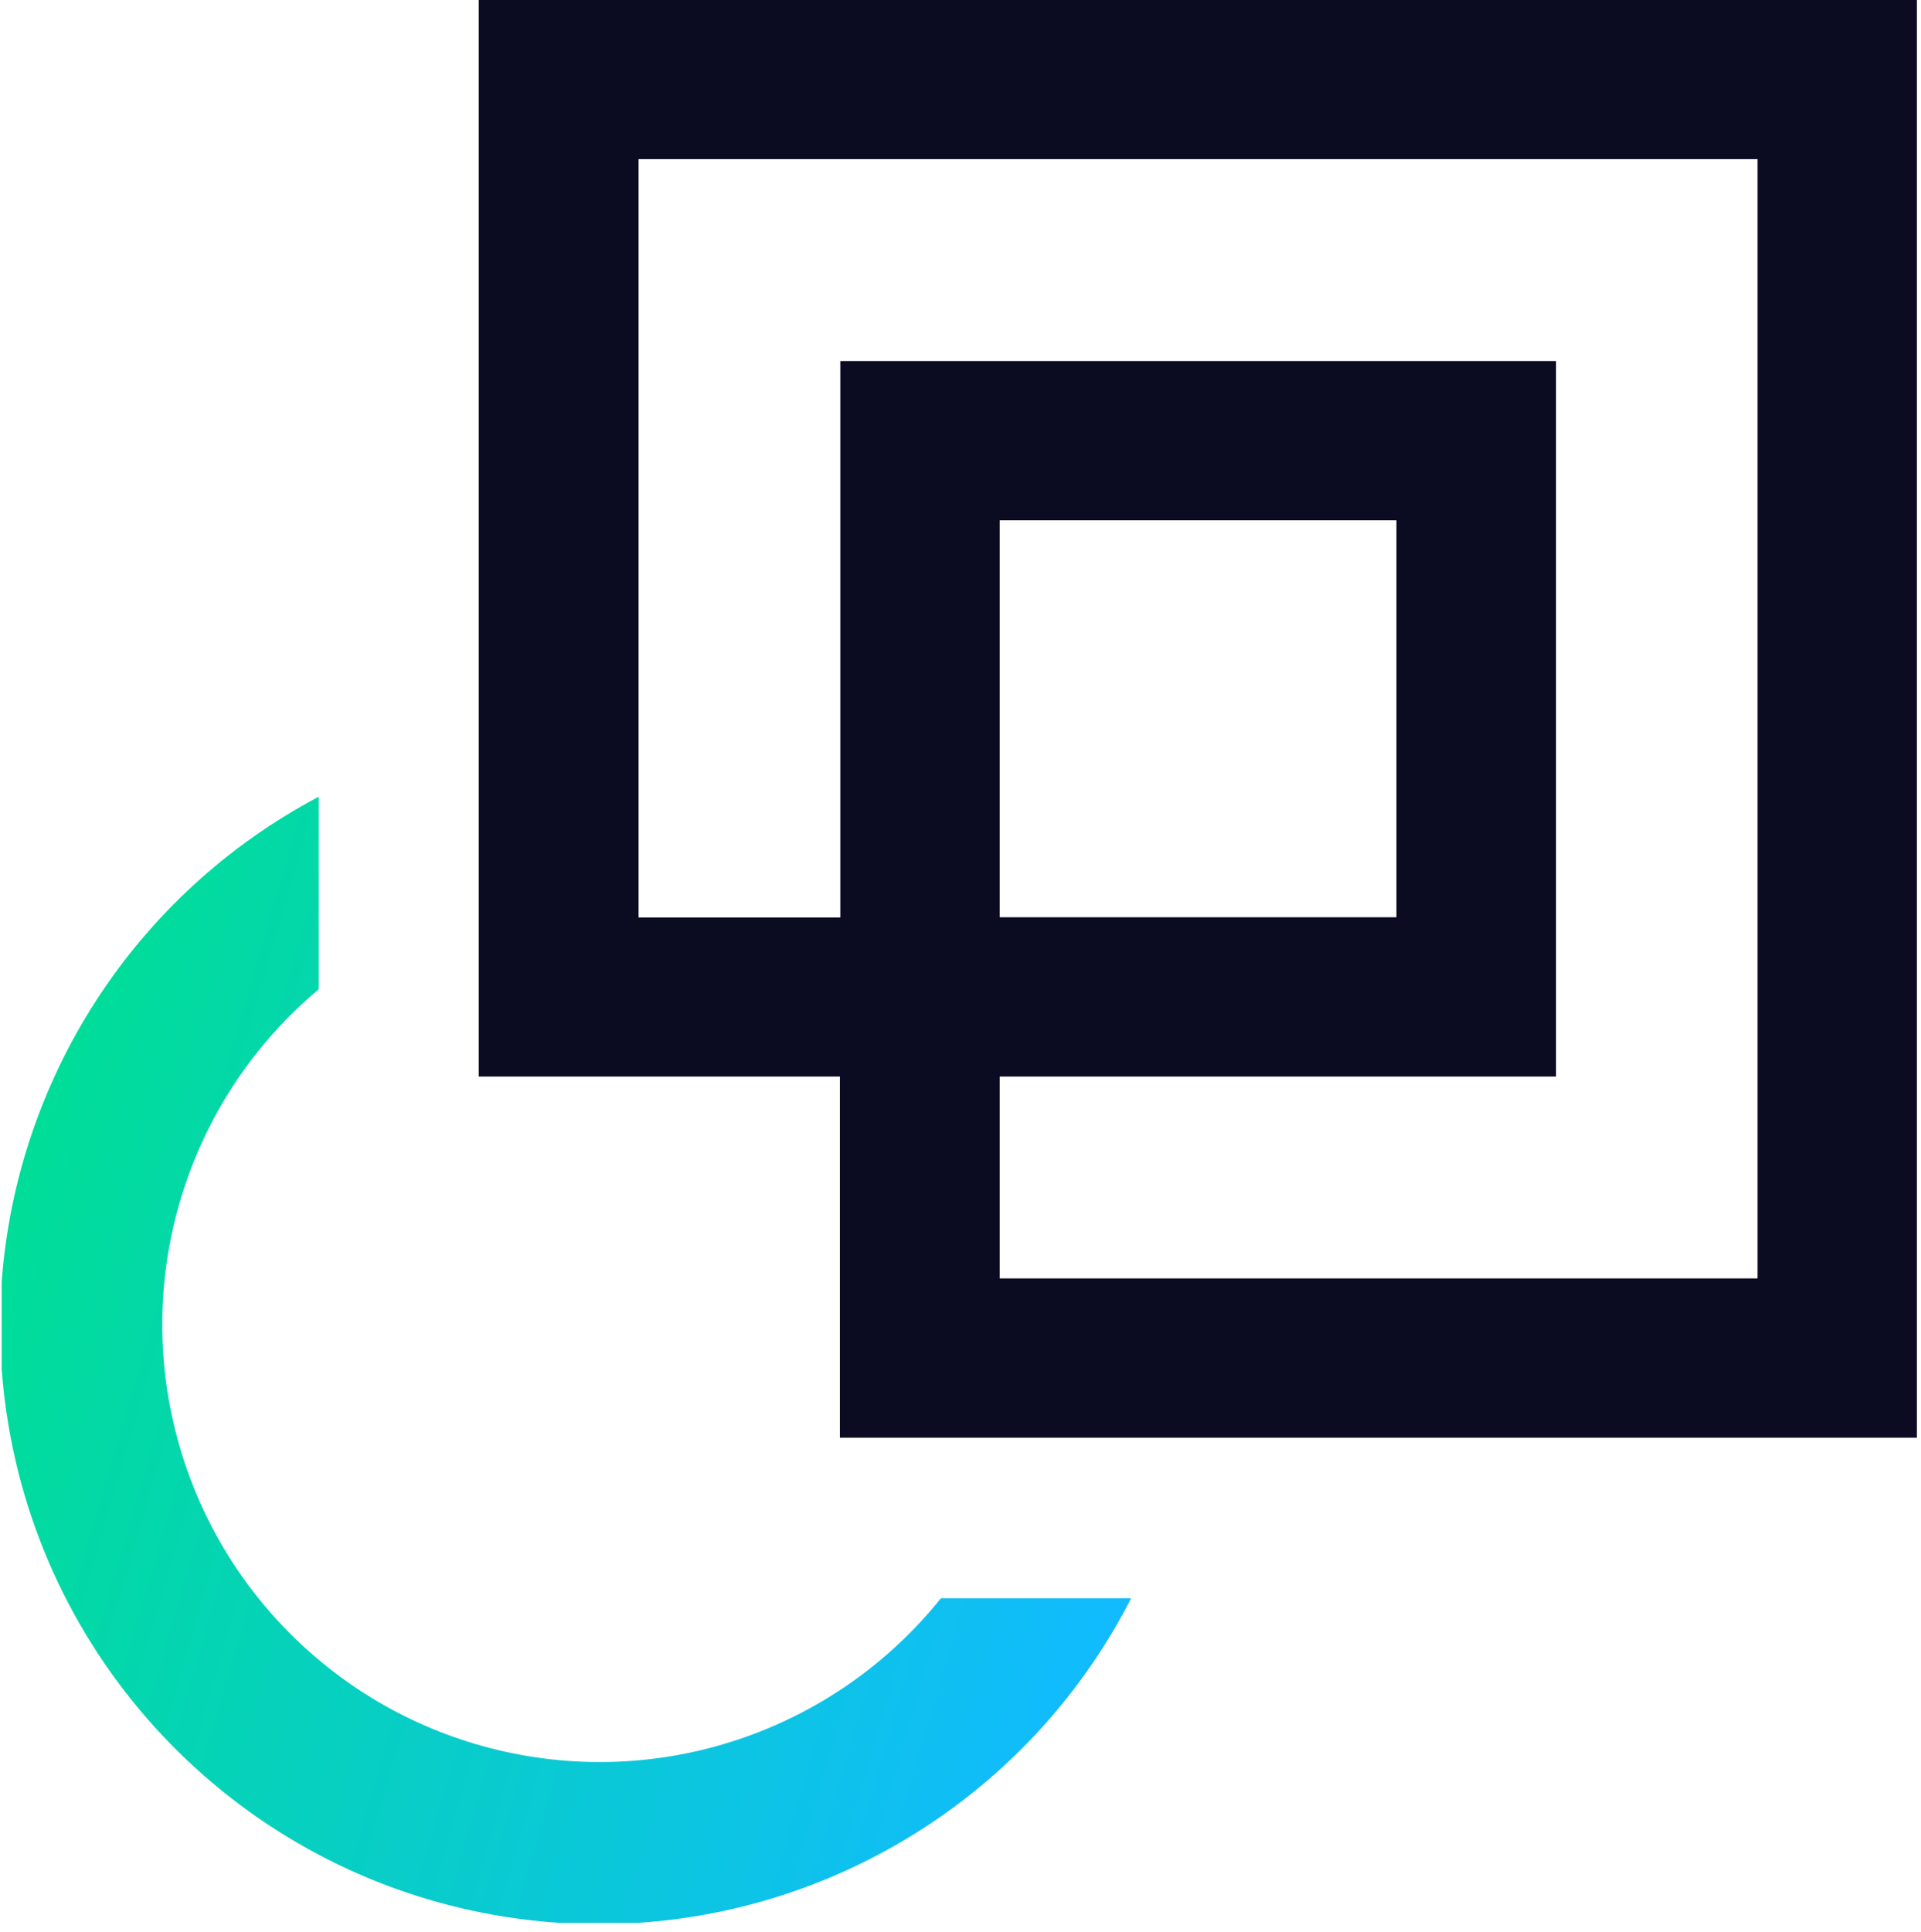
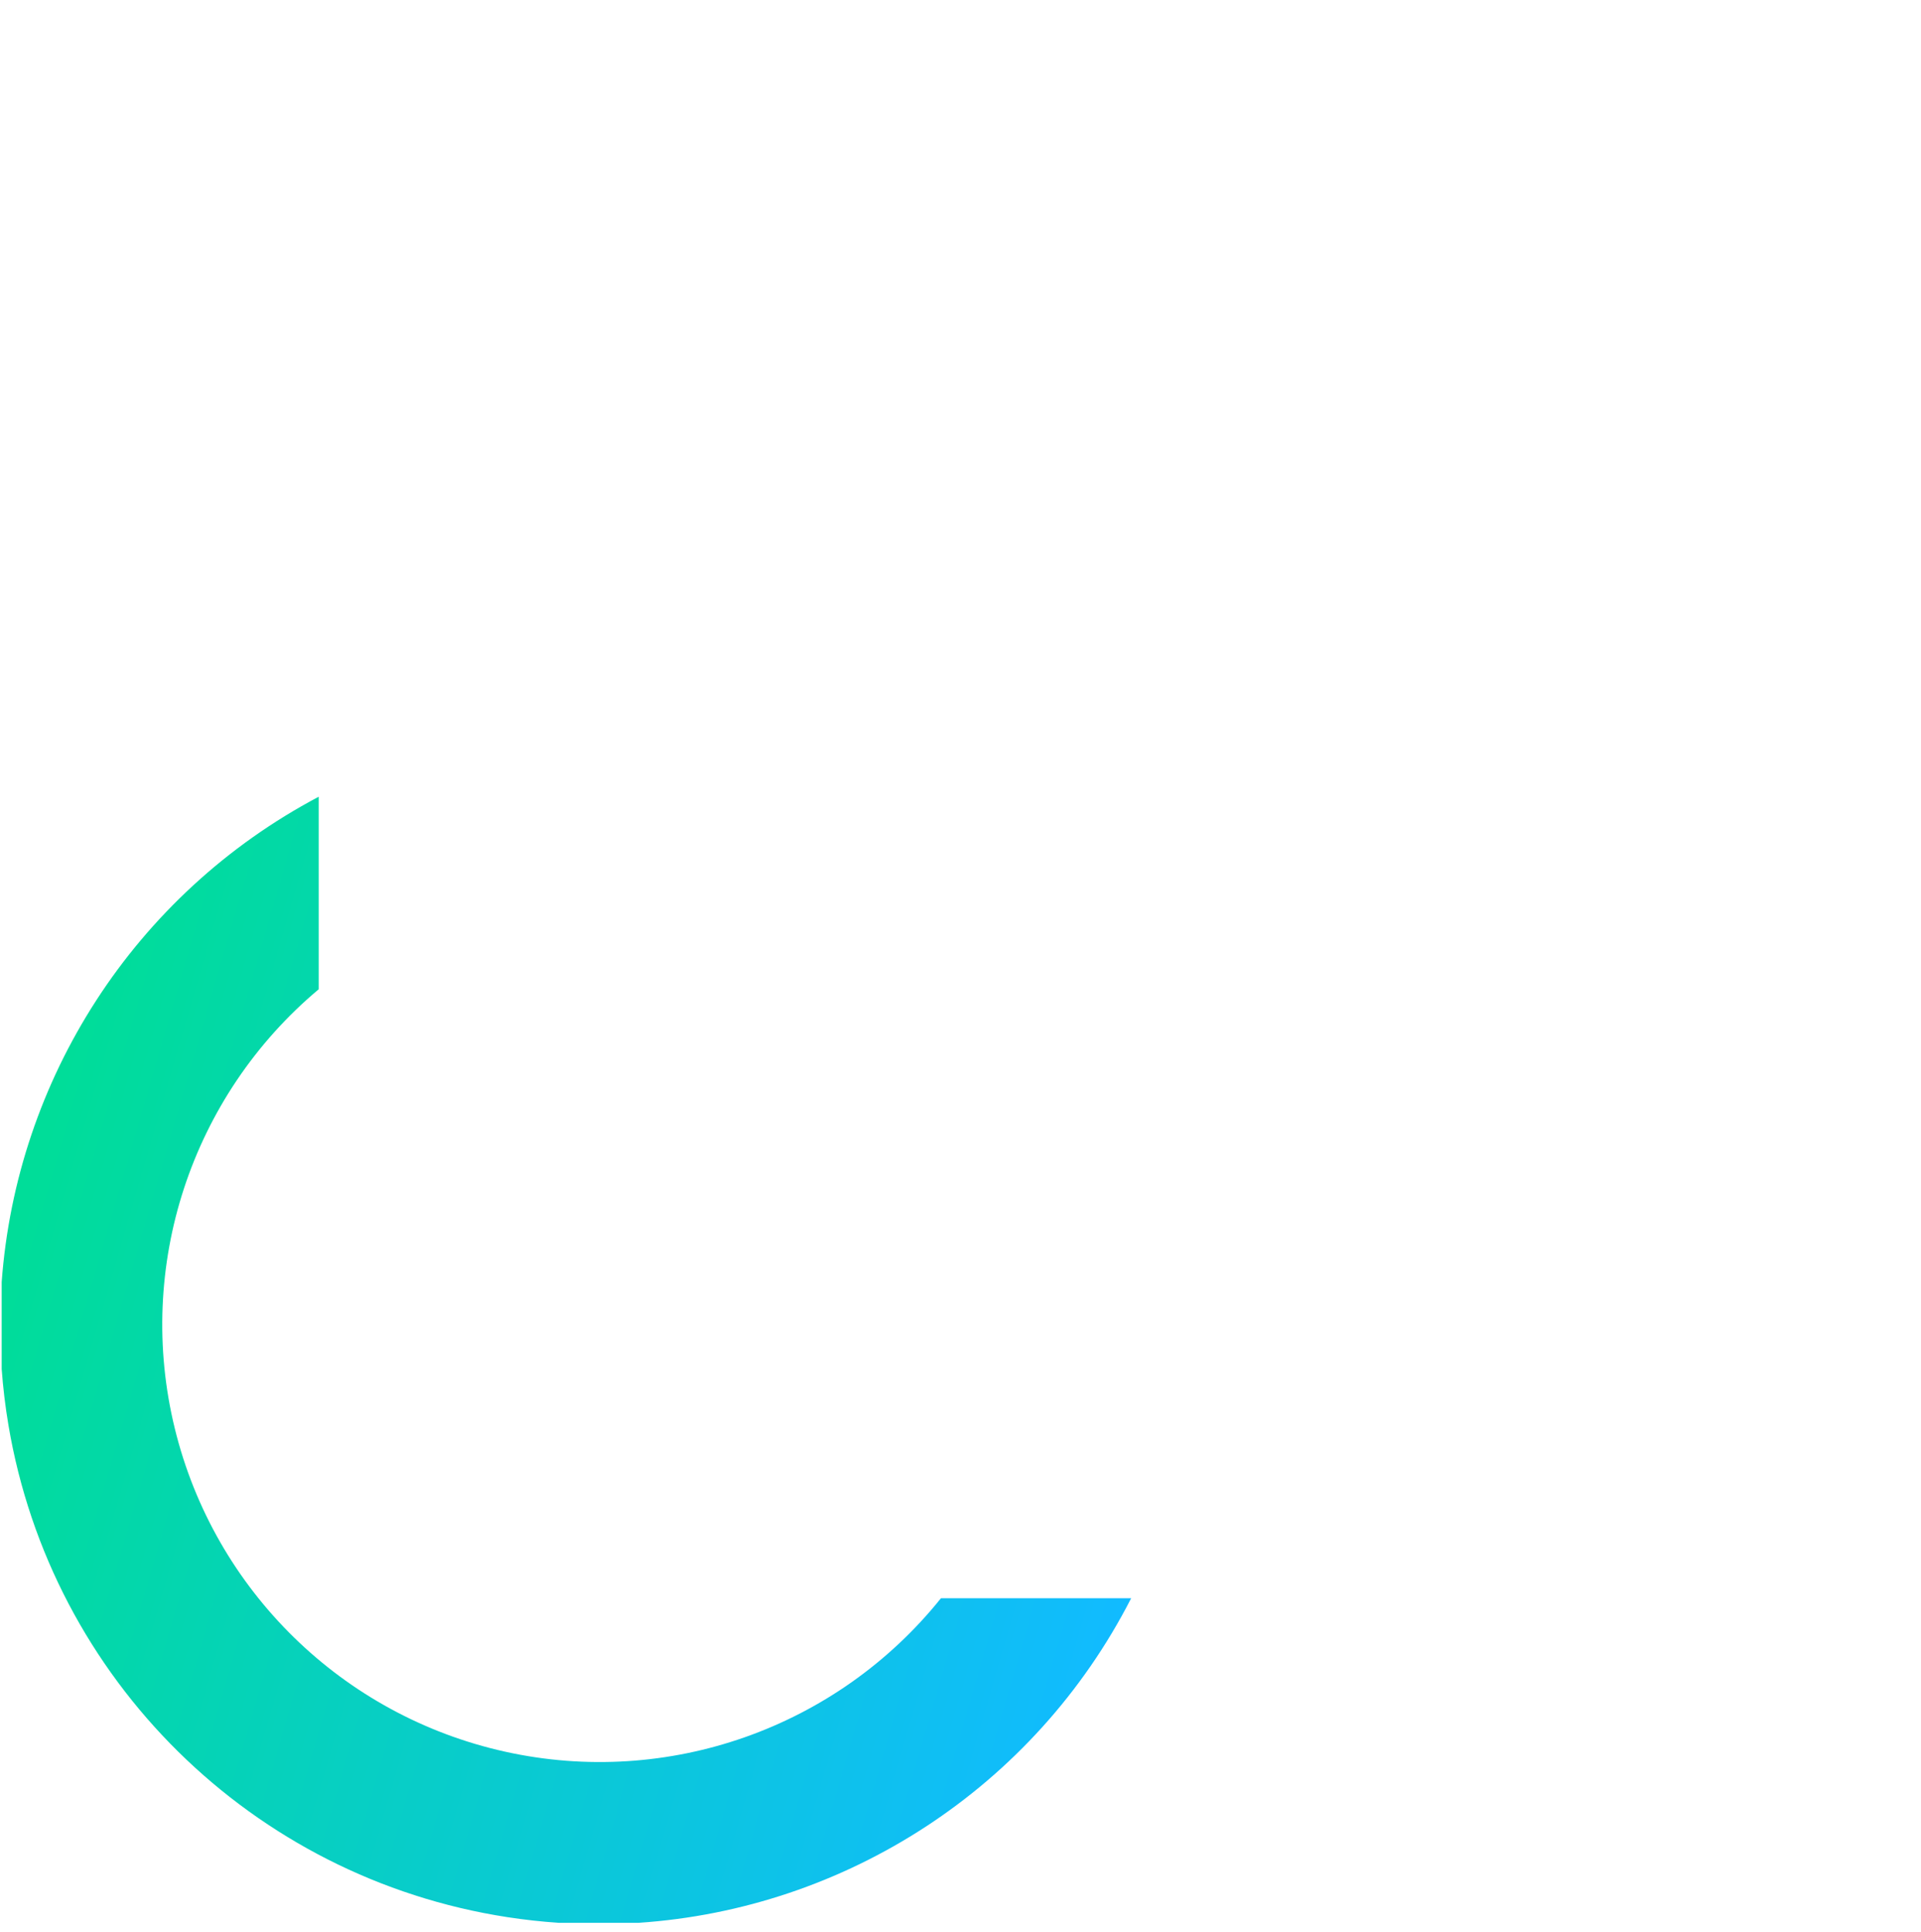
<svg xmlns="http://www.w3.org/2000/svg" width="183px" height="184px" viewBox="0 0 183 184">
  <title>logo_2</title>
  <desc>Created with Sketch.</desc>
  <defs>
    <linearGradient x1="0%" y1="41.924%" x2="100%" y2="70.989%" id="linearGradient-1">
      <stop stop-color="#00DD99" offset="0%" />
      <stop stop-color="#11BBFF" offset="100%" />
    </linearGradient>
  </defs>
  <g id="Page-1" stroke="none" stroke-width="1" fill="none" fill-rule="evenodd">
    <g id="logo_2" fill-rule="nonzero">
-       <path d="M167.43,121.77 L95.23,121.77 L95.23,102.54 L148.23,102.54 L148.23,34.39 L80.05,34.39 L80.05,87.39 L60.83,87.39 L60.83,15.16 L167.43,15.16 L167.43,121.77 Z M182.61,136.94 L182.61,0 L45.61,0 L45.61,102.54 L80.01,102.54 L80.01,136.94 L182.61,136.94 Z M95.23,87.37 L95.23,49.56 L133.03,49.56 L133.03,87.37 L95.23,87.37 Z" id="Shape" fill="#0B0B22" />
      <path d="M60.843,183.15 L53.218,183.15 C51.591,183.041 49.959,182.861 48.326,182.609 C24.037,178.864 4.883,159.973 0.803,135.738 C0.503,133.956 0.29,132.174 0.16,130.398 L0.16,122.119 C1.567,102.851 12.734,85.214 30.36,75.89 L30.36,94.23 C18.197,104.426 12.881,120.645 16.651,136.062 C20.421,151.479 32.621,163.416 48.117,166.849 C63.612,170.281 79.712,164.613 89.64,152.23 L107.76,152.23 C98.506,170.323 80.525,181.827 60.843,183.15 Z" id="Combined-Shape" fill="url(#linearGradient-1)" />
    </g>
  </g>
</svg>